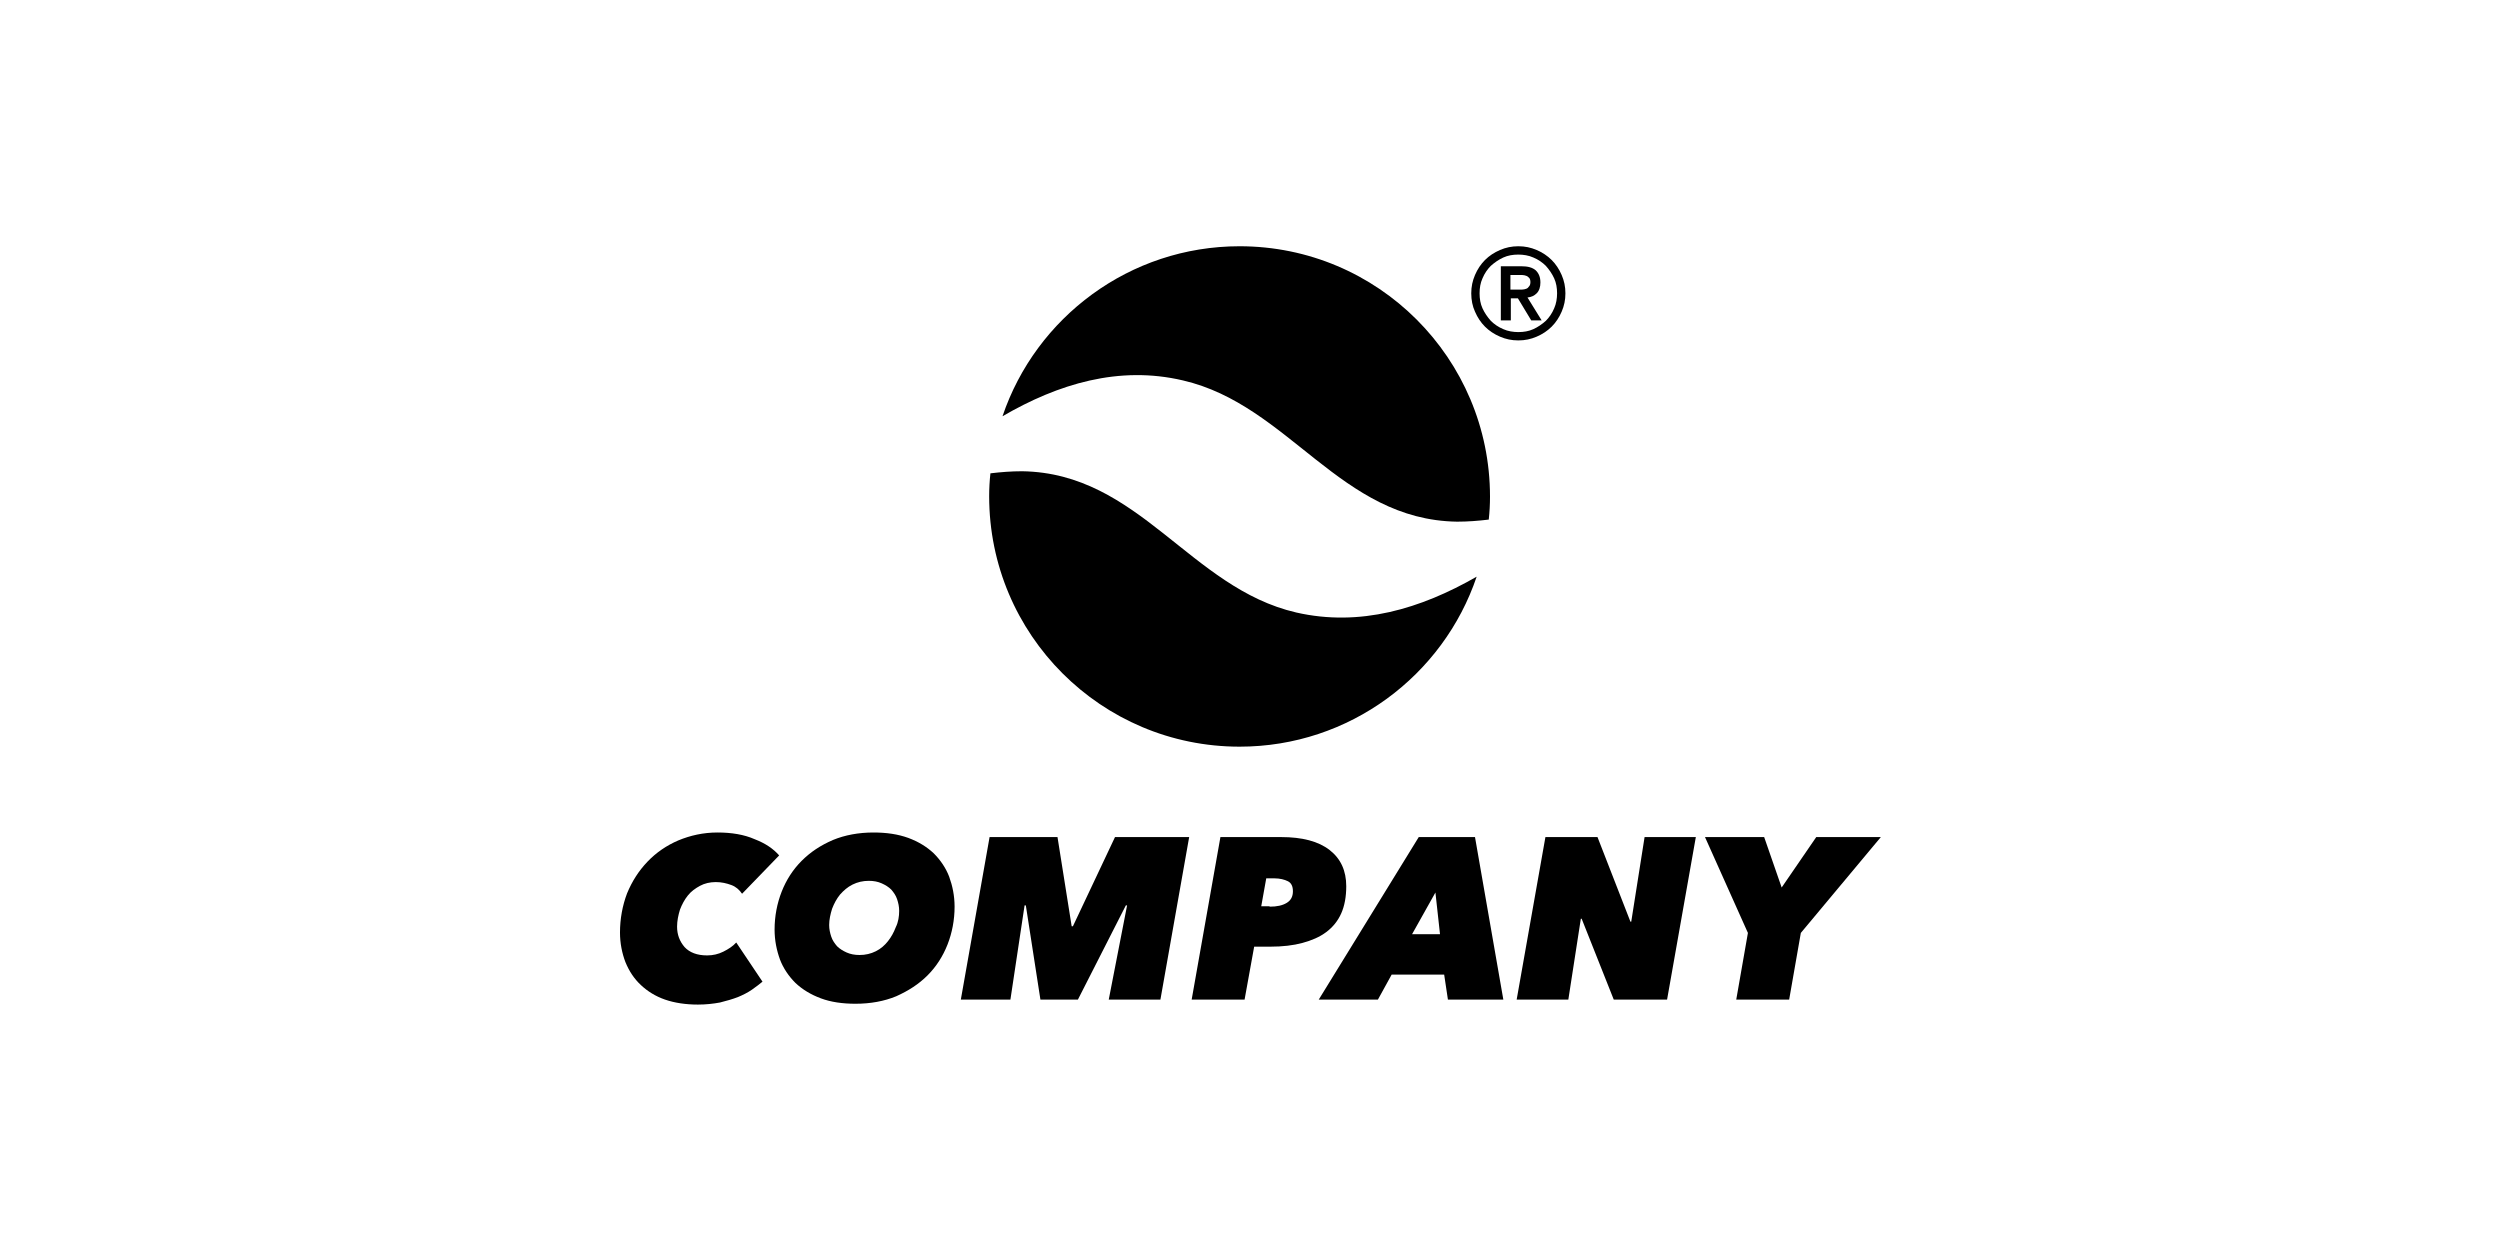
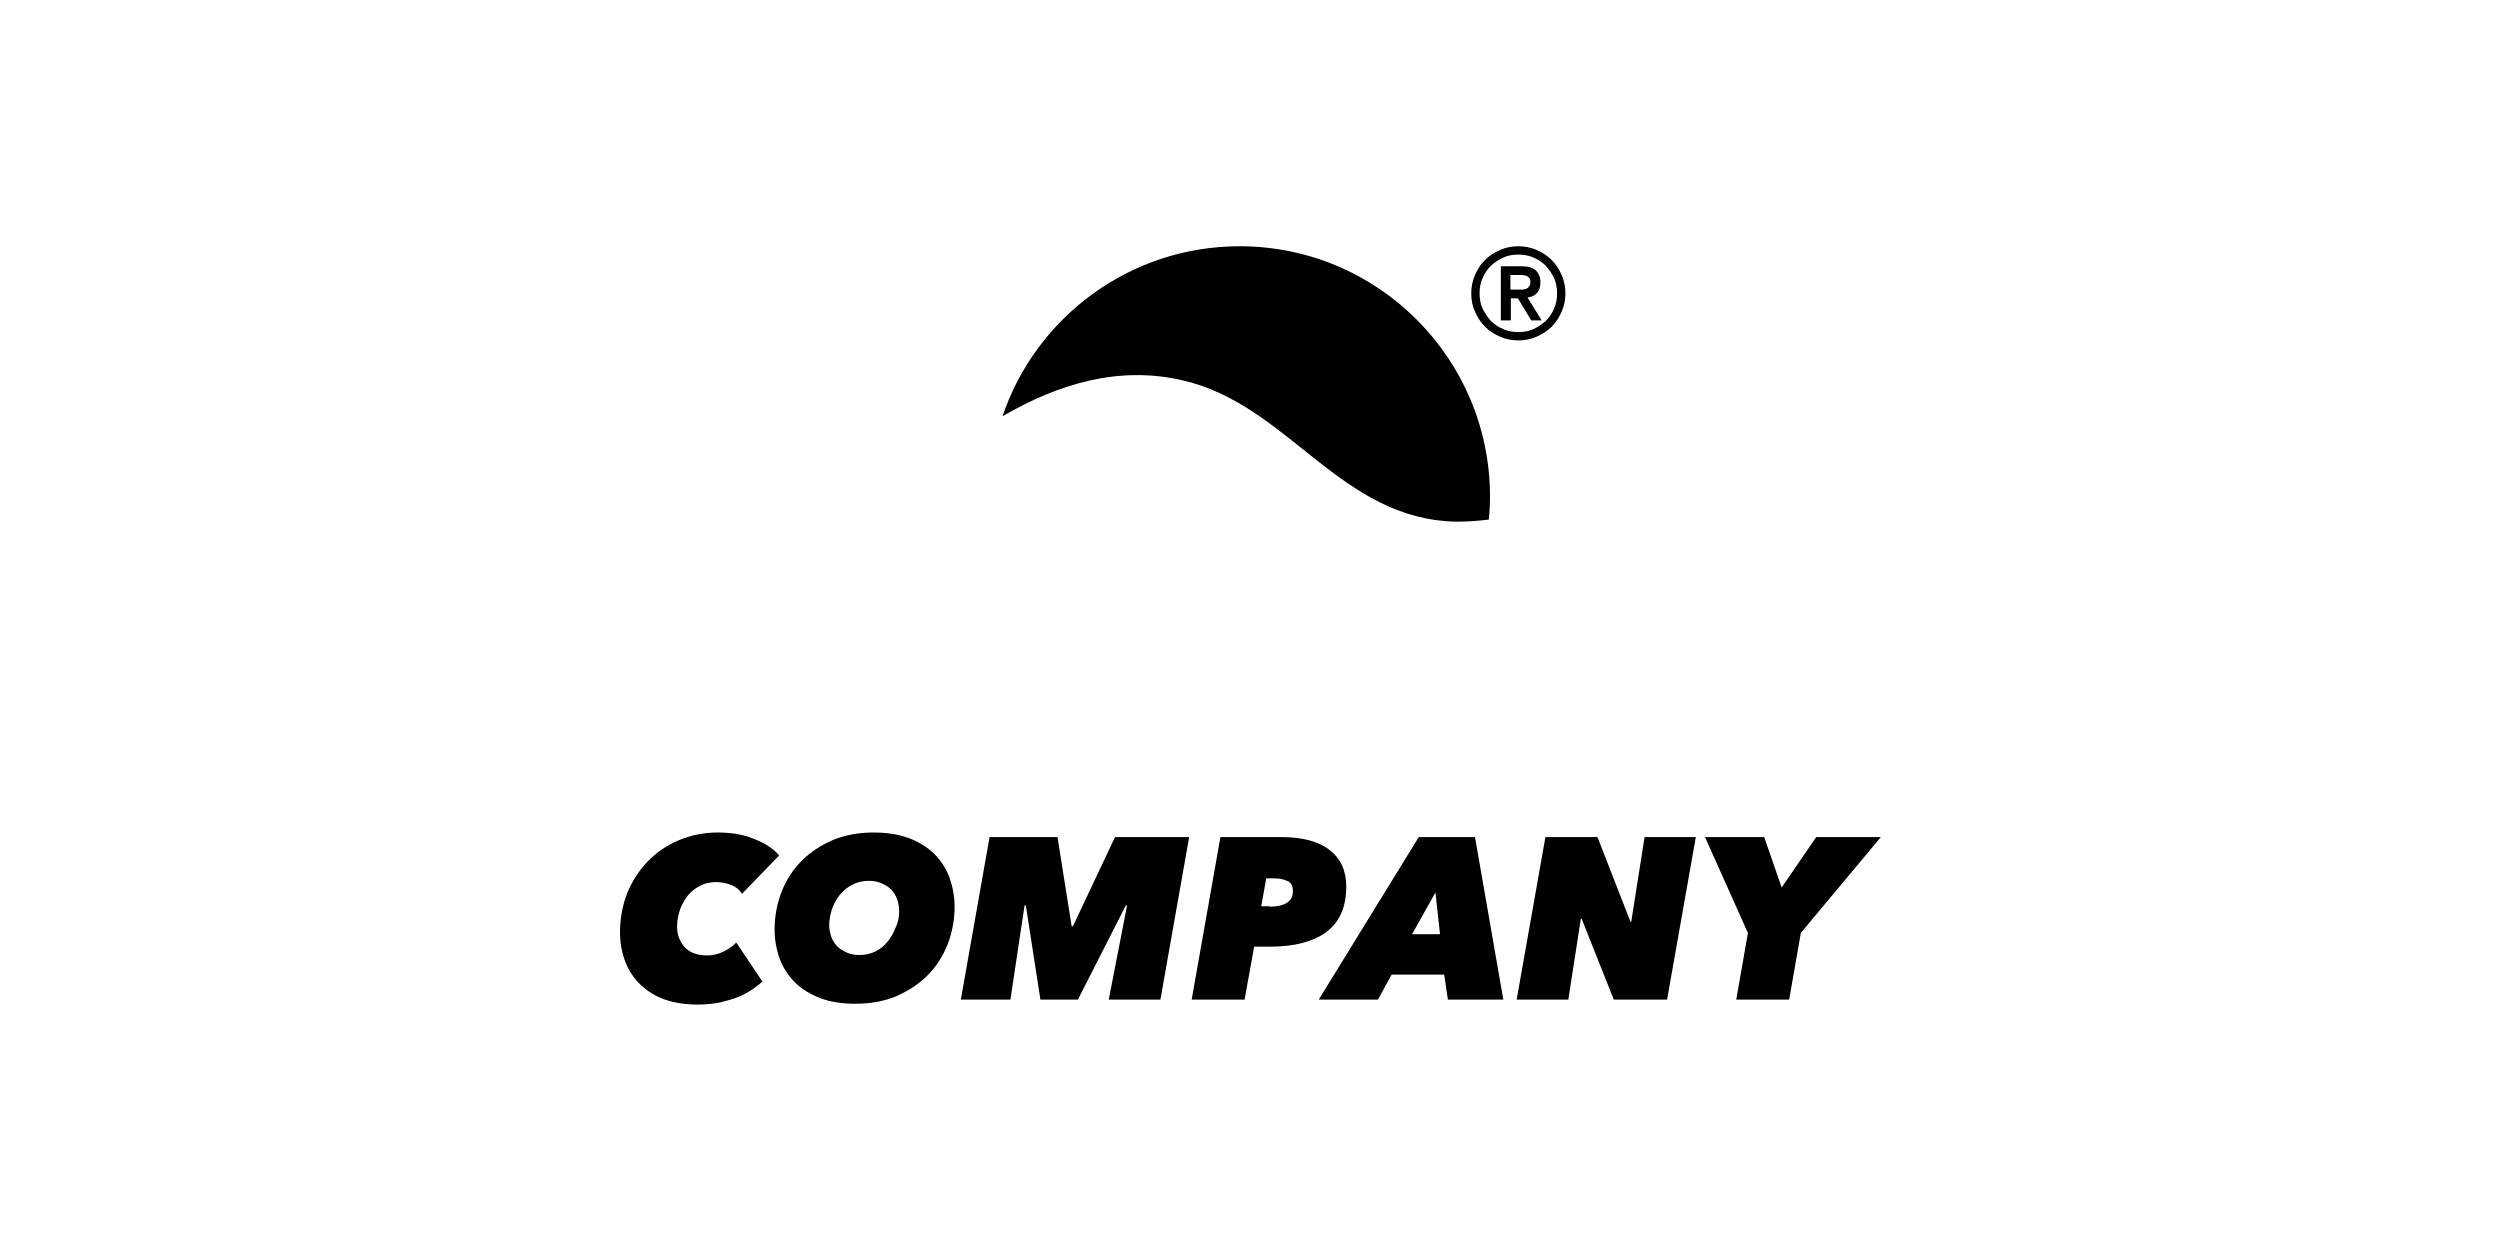
<svg xmlns="http://www.w3.org/2000/svg" version="1.1" id="Ebene_1" x="0px" y="0px" width="600px" height="300px" viewBox="0 0 600 300" style="enable-background:new 0 0 600 300;" xml:space="preserve">
  <g>
    <g>
      <path d="M353.1,70.4c0-1.6,0.3-3,0.9-4.4c0.6-1.4,1.4-2.6,2.4-3.6c1-1,2.2-1.8,3.6-2.4c1.4-0.6,2.8-0.9,4.4-0.9 c1.6,0,3,0.3,4.4,0.9c1.4,0.6,2.6,1.4,3.6,2.4c1,1,1.8,2.2,2.4,3.6c0.6,1.4,0.9,2.8,0.9,4.4c0,1.6-0.3,3-0.9,4.4 c-0.6,1.4-1.4,2.6-2.4,3.6c-1,1-2.2,1.8-3.6,2.4c-1.4,0.6-2.8,0.9-4.4,0.9c-1.6,0-3-0.3-4.4-0.9c-1.4-0.6-2.6-1.4-3.6-2.4 c-1-1-1.8-2.2-2.4-3.6C353.4,73.5,353.1,72,353.1,70.4z M355.1,70.4c0,1.3,0.2,2.5,0.7,3.6c0.5,1.1,1.2,2.1,2,3 c0.8,0.8,1.8,1.5,3,2c1.1,0.5,2.4,0.7,3.6,0.7c1.3,0,2.5-0.2,3.6-0.7c1.1-0.5,2.1-1.2,3-2c0.8-0.8,1.5-1.8,2-3 c0.5-1.1,0.7-2.4,0.7-3.6c0-1.3-0.2-2.5-0.7-3.6c-0.5-1.1-1.2-2.1-2-3c-0.8-0.8-1.8-1.5-3-2c-1.1-0.5-2.4-0.7-3.6-0.7 c-1.3,0-2.5,0.2-3.6,0.7c-1.1,0.5-2.1,1.2-3,2c-0.8,0.8-1.5,1.8-2,3C355.3,67.9,355.1,69.1,355.1,70.4z M360.1,63.9h5 c1.6,0,2.7,0.3,3.5,1c0.7,0.7,1.1,1.6,1.1,2.9c0,1.1-0.3,2-0.9,2.6c-0.6,0.6-1.3,0.9-2.2,1l3.4,5.5h-2.5l-3.2-5.3h-1.7v5.3h-2.4 V63.9z M362.5,69.5h1.7c0.4,0,0.7,0,1.1,0c0.4,0,0.7-0.1,1-0.2c0.3-0.1,0.5-0.3,0.7-0.6c0.2-0.2,0.3-0.6,0.3-1 c0-0.4-0.1-0.8-0.3-1c-0.2-0.2-0.4-0.4-0.7-0.5c-0.3-0.1-0.6-0.2-1-0.2c-0.4,0-0.7,0-1.1,0h-1.7V69.5z" />
    </g>
    <g>
      <path d="M180.5,237.5c-1,0.7-2.2,1.3-3.4,1.8c-1.3,0.5-2.7,0.9-4.3,1.3c-1.6,0.3-3.4,0.5-5.3,0.5c-2.9,0-5.6-0.4-7.9-1.2 c-2.3-0.8-4.2-2-5.8-3.5c-1.6-1.5-2.8-3.3-3.7-5.5c-0.8-2.1-1.3-4.5-1.3-7.1c0-3.3,0.6-6.5,1.7-9.4c1.2-2.9,2.8-5.4,4.9-7.6 c2.1-2.2,4.6-3.9,7.4-5.1c2.9-1.2,6-1.9,9.4-1.9c3.4,0,6.4,0.5,8.9,1.6c2.6,1,4.5,2.3,5.9,3.9l-8.9,9.2c-0.7-1-1.5-1.7-2.6-2.1 s-2.3-0.7-3.7-0.7c-1.4,0-2.7,0.3-3.8,0.9c-1.1,0.6-2.1,1.3-2.9,2.3c-0.8,1-1.4,2.1-1.9,3.4c-0.4,1.3-0.7,2.7-0.7,4.1 c0,1.9,0.6,3.5,1.8,4.9c1.2,1.3,3,2,5.4,2c1.4,0,2.7-0.3,3.9-0.9c1.2-0.6,2.3-1.3,3.1-2.2l6.3,9.4 C182.4,236.1,181.5,236.8,180.5,237.5z" />
      <path d="M205.3,240.9c-3.1,0-5.9-0.4-8.3-1.3s-4.4-2.1-6.1-3.7c-1.6-1.6-2.9-3.5-3.7-5.6c-0.8-2.2-1.3-4.6-1.3-7.2 c0-3.2,0.6-6.3,1.7-9.1c1.1-2.8,2.7-5.3,4.8-7.4c2.1-2.1,4.5-3.7,7.5-5c2.9-1.2,6.2-1.8,9.7-1.8c3.2,0,5.9,0.4,8.4,1.3 c2.4,0.9,4.4,2.1,6.1,3.7c1.6,1.6,2.9,3.5,3.7,5.6c0.8,2.2,1.3,4.6,1.3,7.2c0,3.2-0.6,6.3-1.7,9.1c-1.1,2.8-2.7,5.3-4.8,7.4 c-2.1,2.1-4.6,3.7-7.5,5C212.2,240.3,208.9,240.9,205.3,240.9z M215.8,218.6c0-1-0.2-1.9-0.5-2.8c-0.3-0.9-0.8-1.6-1.4-2.3 c-0.6-0.6-1.4-1.1-2.3-1.5c-0.9-0.4-1.9-0.6-3.1-0.6c-1.4,0-2.7,0.3-3.9,0.9c-1.2,0.6-2.1,1.4-3,2.4c-0.8,1-1.4,2.1-1.9,3.4 c-0.4,1.3-0.7,2.6-0.7,3.9c0,1,0.2,1.9,0.5,2.8c0.3,0.9,0.8,1.6,1.4,2.3c0.6,0.6,1.4,1.1,2.3,1.5c0.9,0.4,1.9,0.6,3.1,0.6 c1.4,0,2.7-0.3,3.9-0.9s2.1-1.4,2.9-2.4c0.8-1,1.4-2.1,1.9-3.4C215.6,221.3,215.8,219.9,215.8,218.6z" />
      <path d="M266.1,239.9l4.4-22.6h-0.3l-11.5,22.6h-9l-3.5-22.6h-0.3l-3.4,22.6h-11.9l6.9-39h16.3l3.4,21.4h0.3l10.1-21.4h17.8 l-6.9,39H266.1z" />
      <path d="M298.7,239.9H286l6.9-39h14.6c5,0,8.9,1,11.6,3.1c2.7,2.1,4,5,4,8.7c0,2.5-0.4,4.7-1.2,6.5c-0.8,1.8-2,3.3-3.6,4.5 c-1.6,1.2-3.5,2-5.7,2.6c-2.2,0.6-4.8,0.9-7.7,0.9H301L298.7,239.9z M304.7,217.6c1.8,0,3.1-0.3,4.1-0.9c1-0.6,1.5-1.5,1.5-2.8 c0-1.2-0.4-2-1.2-2.4c-0.8-0.4-1.9-0.7-3.3-0.7h-1.9l-1.2,6.7H304.7z" />
      <path d="M347.5,239.9l-0.9-6H334l-3.3,6h-14.2l24-39h13.5l6.8,39H347.5z M344.5,214.2l-5.6,10h6.7L344.5,214.2z" />
      <path d="M387.3,239.9l-7.7-19.4h-0.2l-3,19.4h-12.4l6.9-39h12.5l7.9,20.3h0.2l3.2-20.3H407l-6.9,39H387.3z" />
      <path d="M432.2,223.9l-2.8,16h-12.7l2.8-16l-10.3-23h14.2l4.2,12.1l8.3-12.1h15.5L432.2,223.9z" />
    </g>
    <path d="M283.9,91.3c25.5,5.9,37.7,33.5,65.8,33.9c2.6,0,5.1-0.2,7.6-0.5c0.2-1.8,0.3-3.7,0.3-5.5c0-33.2-26.9-60.1-60.1-60.1 c-26.4,0-48.9,17.1-56.9,40.8C254,92.1,268.6,87.7,283.9,91.3z" />
-     <path d="M311.1,147c-25.5-5.9-37.7-33.5-65.8-33.9c-2.6,0-5.1,0.2-7.6,0.5c-0.2,1.8-0.3,3.7-0.3,5.5c0,33.2,26.9,60.1,60.1,60.1 c26.4,0,48.9-17.1,56.9-40.8C341,146.1,326.4,150.5,311.1,147z" />
  </g>
</svg>